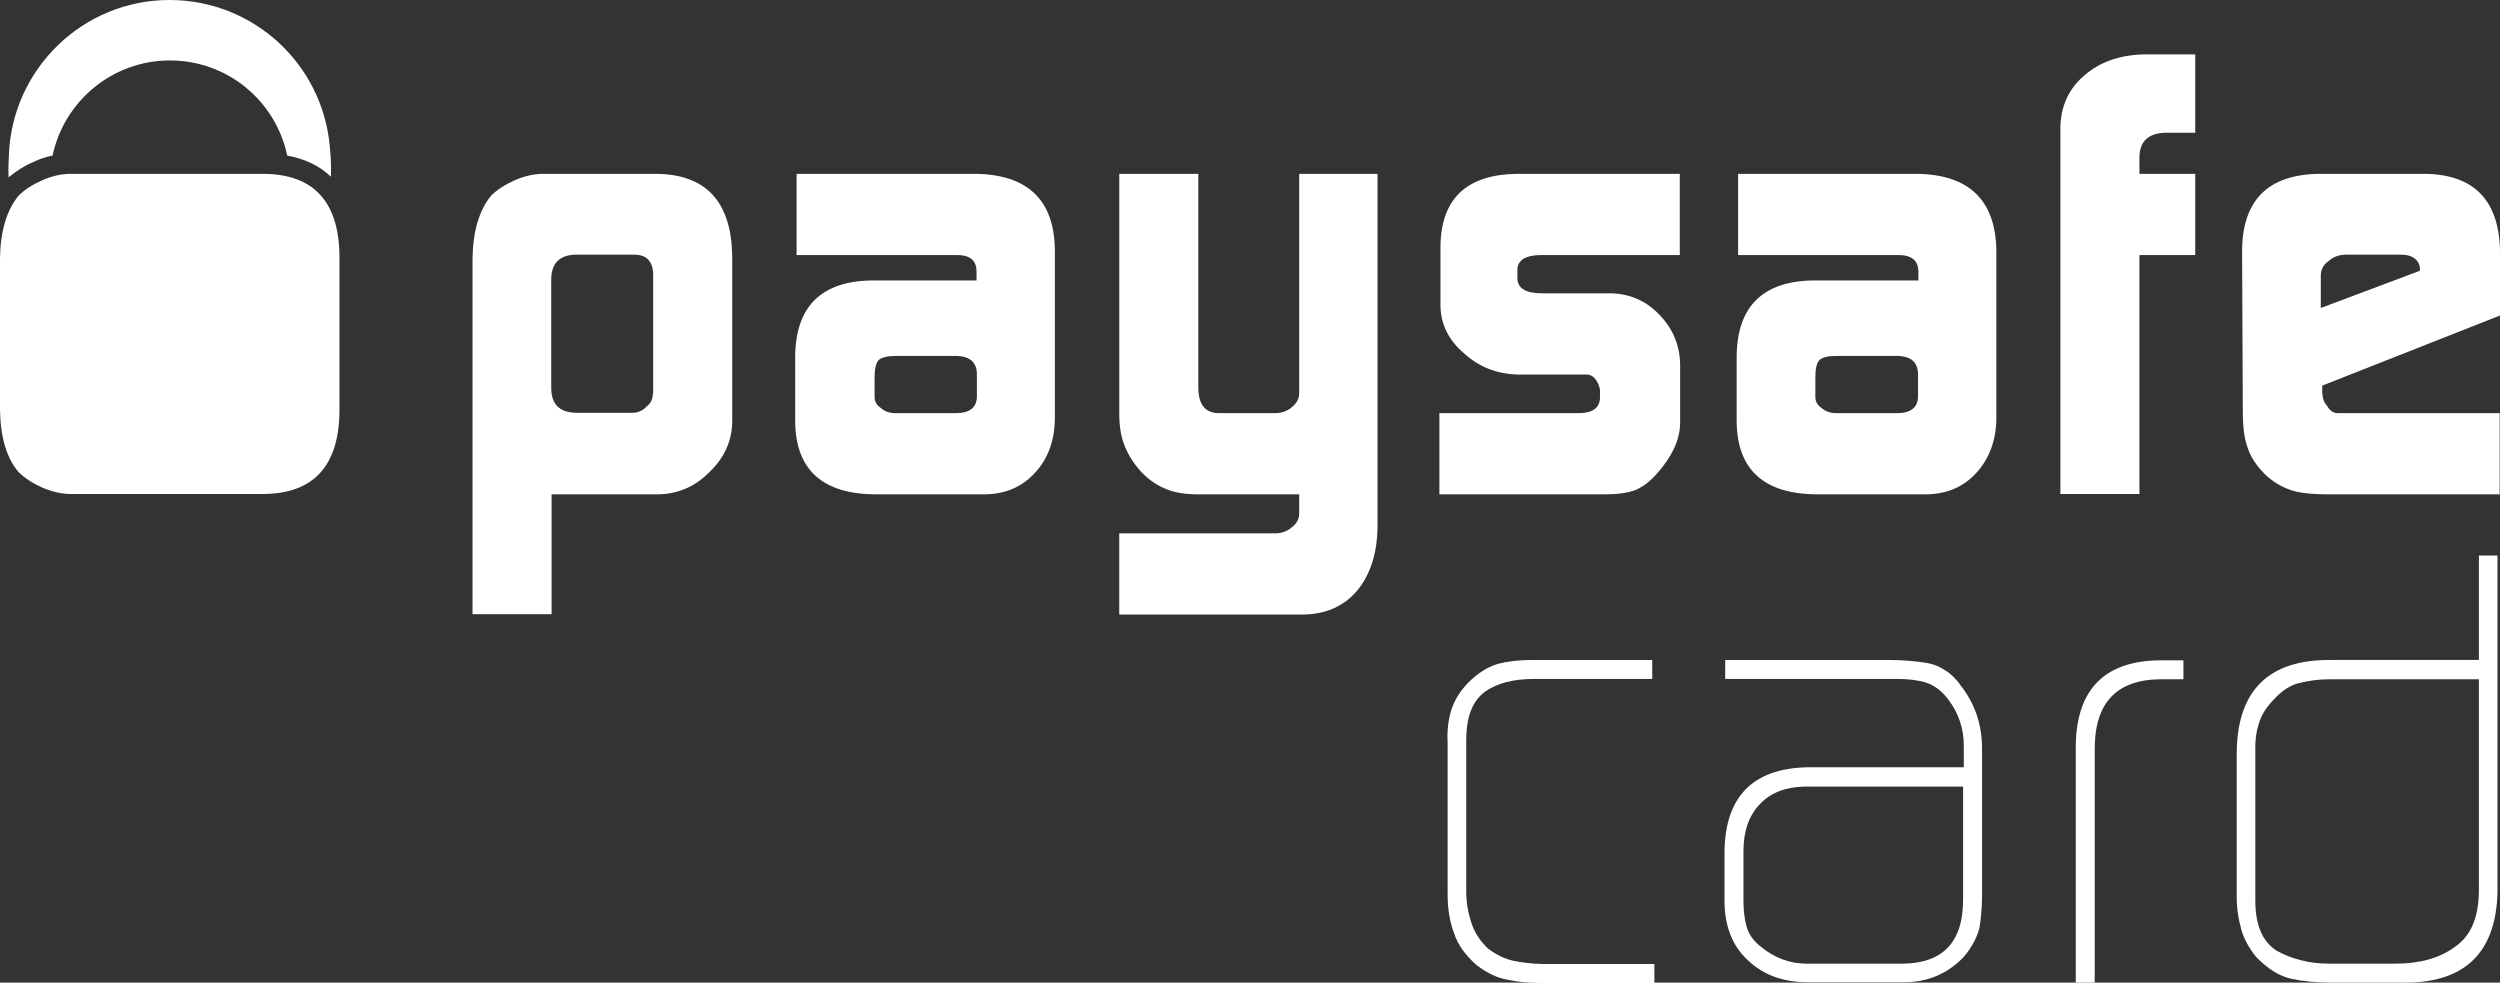
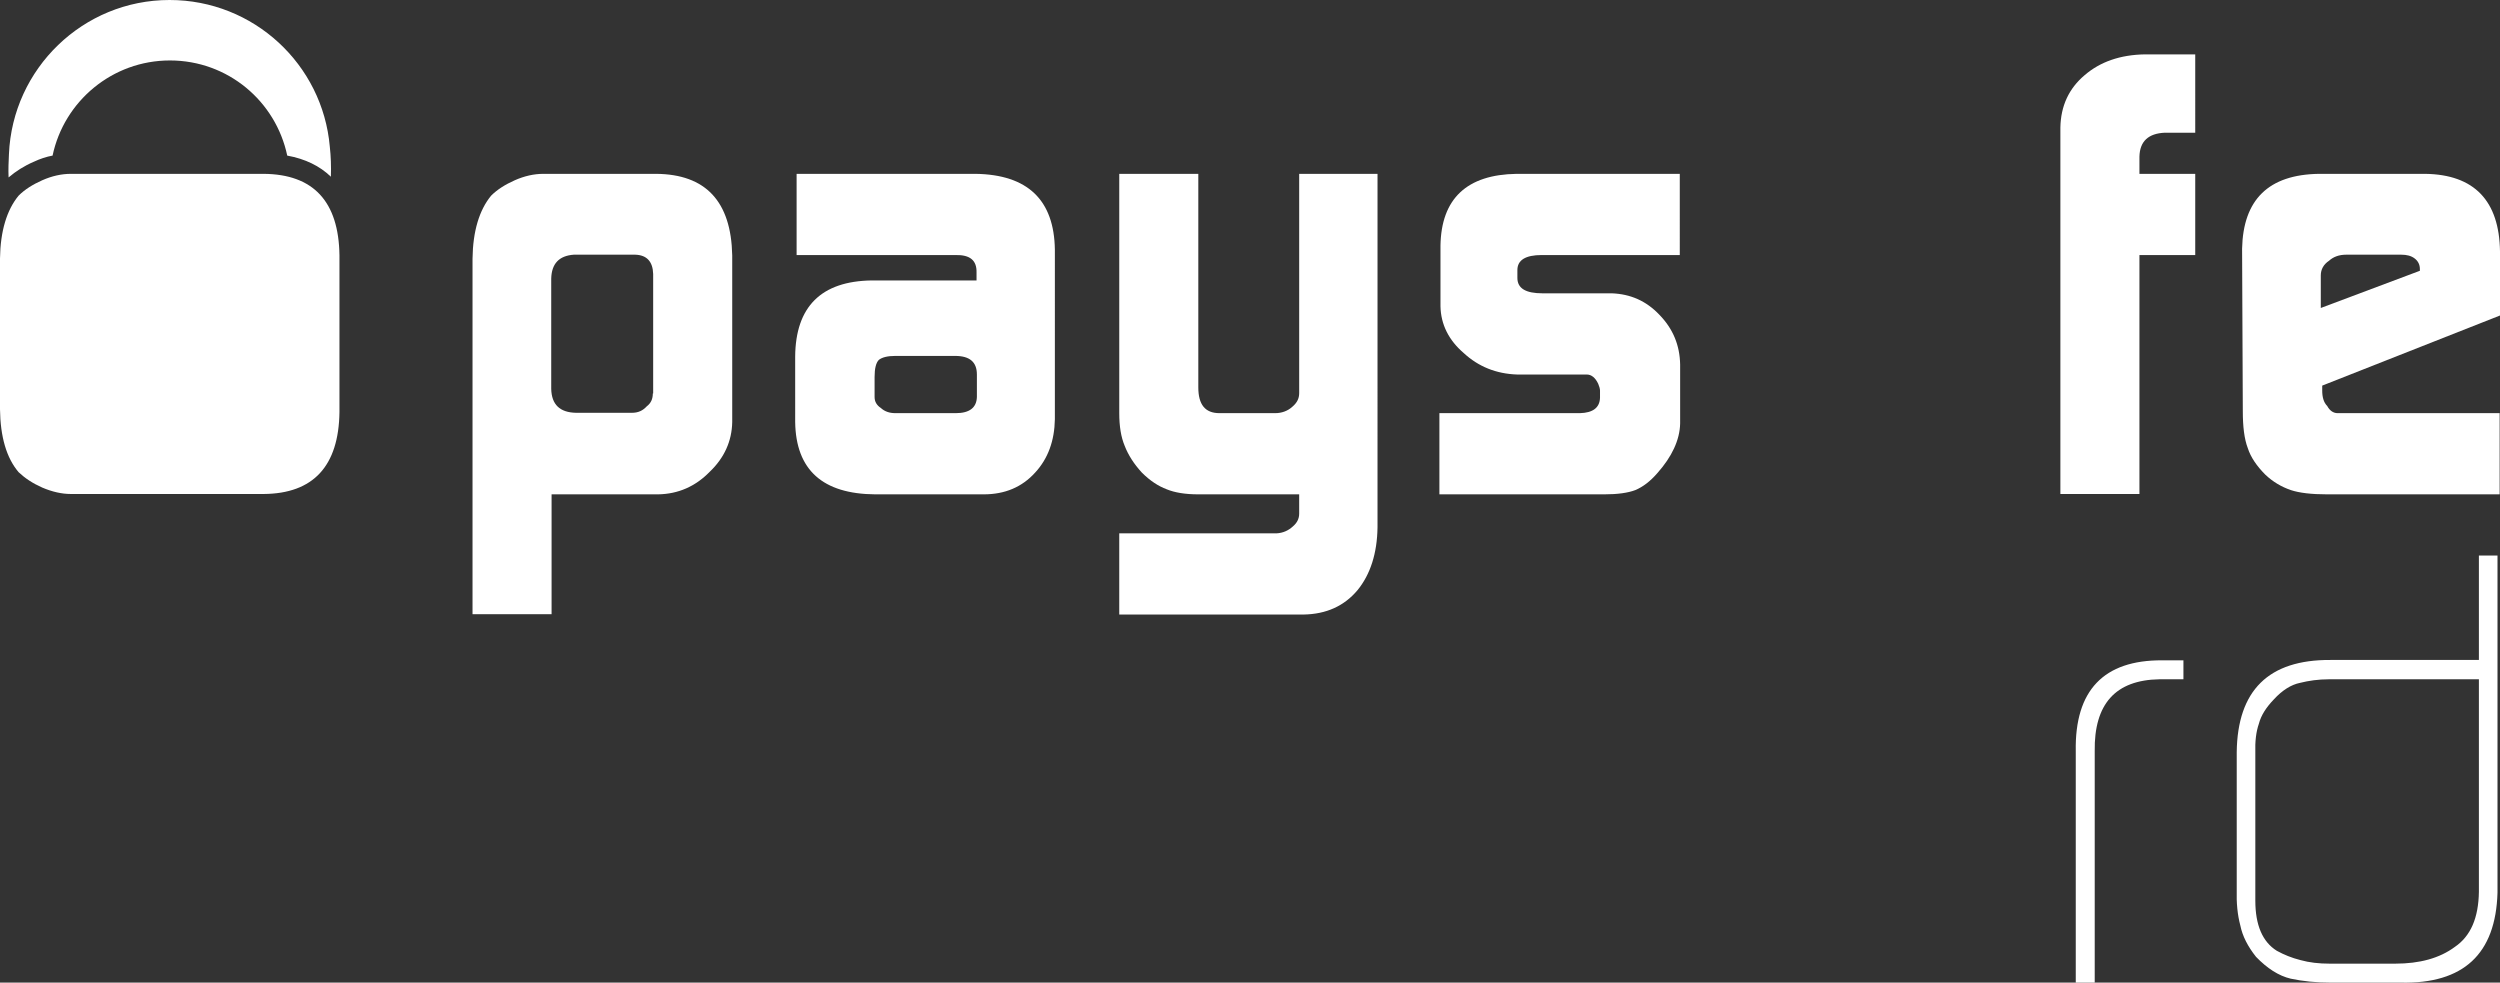
<svg xmlns="http://www.w3.org/2000/svg" version="1.1" id="svg2727" x="0px" y="0px" viewBox="0 0 698.9 274.7" style="enable-background:new 0 0 698.9 274.7;">
  <rect x="0" y="0" width="698.9" height="274.7" fill="#333333" stroke="none" />
  <style type="text/css">
	.st0{fill:#FFFFFF;}
</style>
  <g>
    <path class="st0" d="M183.4,48.6h-31.5c-2.6,0-5.3,0.6-8,1.8c-2.7,1.2-4.9,2.6-6.6,4.3c-3.3,4-5.1,9.9-5.2,17.6v99.4h22.1v-33.5&#10;  h29.8c5.6-0.1,10.4-2.2,14.4-6.3c4.1-3.9,6.2-8.6,6.3-13.9V71.4C204.4,56.3,197.3,48.7,183.4,48.6z M182.5,110&#10;  c0,1.5-0.5,2.7-1.7,3.6c-1.1,1.2-2.4,1.8-4.1,1.8H161c-4.5-0.1-6.8-2.3-6.9-6.7V77.9c0.1-4.2,2.2-6.4,6.3-6.7h17.2&#10;  c3.2,0.1,4.9,1.9,5,5.4V110z" />
    <path class="st0" d="M272.7,48.6h-50v22.7h44.4c4.1-0.1,6,1.5,5.9,4.9v2.2h-29.3c-14.1,0.2-21.3,7.3-21.4,21.3V118&#10;  c0.2,13.4,7.7,20.1,22.4,20.2H275c5.9,0,10.7-2,14.4-6.1c3.6-3.9,5.4-8.9,5.5-14.9V69.8C294.7,55.9,287.3,48.8,272.7,48.6z&#10;   M273.1,111c-0.1,3-2.1,4.5-5.9,4.5h-16.9c-1.7,0-3-0.5-4-1.4c-1.2-0.8-1.8-1.8-1.8-3.1v-5.6c0-2.4,0.4-4,1.2-4.8&#10;  c0.9-0.7,2.4-1.1,4.6-1.1H267c4.1,0,6.1,1.7,6.1,5.2V111z" />
    <path class="st0" d="M363.2,109.9c0,1.5-0.6,2.7-1.9,3.8c-1.3,1.2-3,1.8-4.8,1.8h-15.6c-4,0-5.9-2.4-5.9-7.2V48.6h-22.1v66.9&#10;  c0,3.7,0.5,6.7,1.5,9.1c1,2.6,2.6,5.1,4.8,7.5c2.3,2.3,4.6,3.8,7,4.7c2.2,0.9,5.1,1.4,8.8,1.4h28.2v5.4c0,1.4-0.6,2.6-1.8,3.6&#10;  c-1.2,1.1-2.7,1.8-4.5,1.9h-44v22.7h51.5c6.4-0.1,11.4-2.4,15.1-6.8c3.6-4.4,5.5-10.3,5.6-17.6V48.6h-21.9V109.9z" />
    <path class="st0" d="M402.7,68.7v16.9c0.1,5.1,2.3,9.5,6.5,13.1c4.1,3.8,9.1,5.8,14.9,6h19.5c1.3,0,2.4,0.9,3.2,2.6&#10;  c0.3,0.7,0.5,1.4,0.5,1.9v2c-0.1,2.8-2,4.2-5.6,4.3h-39.3v22.7h46.1c3.7,0,6.6-0.4,8.7-1.2c2.1-0.9,4.1-2.4,6.1-4.7&#10;  c4.1-4.6,6.3-9.3,6.4-13.9v-16.5c-0.1-5.4-2-10-5.8-13.9c-3.7-3.9-8.1-5.8-13.3-6h-19.4c-4.7,0-7-1.4-7-4.3v-2.2&#10;  c0-2.8,2.3-4.2,6.8-4.2h38.6V48.6h-45.6C410.1,48.8,402.9,55.5,402.7,68.7z" />
-     <path class="st0" d="M535.9,48.6h-50v22.7h44.4c4.1-0.1,6.1,1.5,6,4.9v2.2h-29.4c-14.1,0.2-21.3,7.3-21.4,21.3V118&#10;  c0.2,13.4,7.7,20.1,22.4,20.2h30.3c5.9,0,10.7-2,14.4-6.1c3.5-3.9,5.4-8.9,5.5-14.9V69.8C557.8,55.9,550.4,48.8,535.9,48.6z&#10;   M536.2,111c-0.1,3-2.1,4.5-5.9,4.5h-17c-1.6,0-3-0.5-4-1.4c-1.2-0.8-1.8-1.8-1.8-3.1v-5.6c0-2.4,0.4-4,1.2-4.8&#10;  c0.8-0.7,2.4-1.1,4.6-1.1h16.8c4.1,0,6.1,1.7,6.1,5.2V111z" />
    <path class="st0" d="M582.8,21c-4.4,3.7-6.7,8.6-6.8,14.7v102.4h22.1V71.3h15.6V48.6h-15.6v-4.8c0.1-4.3,2.5-6.5,7.1-6.7h8.5V15.2&#10;  h-14C592.7,15.3,587.1,17.3,582.8,21z" />
    <path class="st0" d="M698.9,88.2V70.3c-0.2-14.2-7.2-21.5-20.9-21.7h-29.7c-14.1,0.2-21.2,7.2-21.5,20.9l0.2,45.4&#10;  c0,4.3,0.4,7.8,1.4,10.4c0.8,2.5,2.5,5,4.9,7.4c2.1,2,4.5,3.4,7.1,4.3c2.4,0.8,5.8,1.2,10.2,1.2h48.2v-22.7h-45.3&#10;  c-1.2,0-2.2-0.7-2.9-2c-1-1-1.4-2.5-1.4-4.3v-1.4L698.9,88.2z M648.8,86.1V77c0-1.7,0.8-3.1,2.3-4.1c1.2-1.1,2.8-1.7,4.8-1.7h15.4&#10;  c1.5,0,2.8,0.3,3.8,1.1c0.9,0.7,1.4,1.7,1.4,2.9v0.5L648.8,86.1z" />
-     <path class="st0" d="M423.1,268.6c-2.3-0.5-4.7-1.6-7.1-3.4c-2.2-2.1-3.8-4.5-4.7-7.3c-0.9-2.8-1.4-5.7-1.4-8.7v-42.3&#10;  c0-6.4,1.7-10.9,5.2-13.5c3.4-2.4,7.9-3.6,13.8-3.6h33v-5.3h-33.8c-3.5,0-6.7,0.4-9.4,1.1c-2.9,0.9-5.6,2.6-8.3,5.3&#10;  c-2.4,2.5-3.9,5.1-4.7,7.7c-0.8,2.6-1.2,5.7-1,9.1v42.3c0,4.1,0.6,7.7,1.8,10.9c1.1,3.3,3.2,6.2,6.3,8.9c3,2.3,5.8,3.6,8.7,4.1&#10;  c2.8,0.6,5.8,0.9,9.2,0.9h31.8v-5.3h-31.5C428.1,269.4,425.5,269.1,423.1,268.6z" />
-     <path class="st0" d="M543.8,187.4c-1.5-1-3.1-1.7-4.8-2c-3.4-0.6-7.2-0.9-11.3-0.9h-45.4v5.3h47.9c3.1,0,5.8,0.3,8.2,1&#10;  c2.4,0.8,4.5,2.4,6.3,4.8c2.8,3.7,4.3,8,4.3,12.9v6h-43.9c-15.1,0.4-22.8,8.2-23,23.6v13.6c0,7.2,2.2,12.8,6.6,16.8&#10;  c4.3,4.1,9.9,6.1,16.7,6.1h26.4c6.9,0.1,12.6-2.3,17.2-7.1c2.2-2.6,3.7-5.4,4.4-8.2c0.4-2.6,0.7-5.6,0.7-9v-40.6&#10;  c0.1-6.8-1.9-12.9-6-18.1C546.8,189.7,545.3,188.3,543.8,187.4z M548.8,251.6c0,11.7-5.6,17.7-16.9,17.8h-26.9&#10;  c-4.6,0-8.9-1.6-12.7-4.7c-2.2-1.7-3.6-3.8-4.1-6c-0.6-2.2-0.8-4.5-0.8-7.2v-13.5c0-5.6,1.5-10,4.6-13.2c3-3.2,7.2-4.8,12.5-4.9&#10;  h44.3V251.6z" />
    <path class="st0" d="M580.3,210v64.7h5.3V210c-0.2-13.2,5.8-19.9,18.1-20.1h6.7v-5.3h-5.9C588.1,184.5,580,193,580.3,210z" />
    <path class="st0" d="M693,184.5h-41.5c-17.3-0.1-26,8.5-26.2,25.8v38.5c-0.1,3.6,0.2,6.9,1,9.9c0.6,3,2.1,5.9,4.4,8.8&#10;  c3.1,3.2,6.3,5.3,9.7,6.1c3.3,0.7,7,1.1,11.1,1.1h19.6c17.6,0.4,26.6-8,27.1-25.1v-94.3H693V184.5z M693,249.3&#10;  c-0.1,7.3-2.3,12.4-6.7,15.4c-4.3,3.2-9.9,4.7-16.7,4.7h-18.3c-3,0-5.7-0.3-8.2-1c-2.4-0.6-4.6-1.5-6.6-2.6c-4-2.5-6-7.2-6-14&#10;  v-41.3c-0.1-3.2,0.2-5.9,1-8.2c0.6-2.3,2-4.5,4.2-6.8c2.3-2.5,4.8-4.1,7.3-4.6c2.4-0.6,5.1-1,8.1-1H693V249.3z" />
    <path class="st0" d="M9.5,45.2c1.7-0.8,3.5-1.4,5.2-1.7c3.2-15.2,16.7-26.6,32.8-26.6c16.2,0,29.6,11.4,32.8,26.6&#10;  c5,0.9,9.1,2.9,12.2,5.9c0.1-2.9,0-5.7-0.3-8.4c-2-23-21.3-41-44.8-41C23.2,0,3.5,19.2,2.5,43.1c-0.1,2.1-0.2,4.2-0.1,6.5&#10;  C4.4,47.9,6.7,46.4,9.5,45.2z" />
    <path class="st0" d="M73.7,48.6H19.8c-2.6,0-5.3,0.6-8,1.8c-2.7,1.2-4.9,2.6-6.6,4.3c-3.3,4-5.1,9.9-5.2,17.6v42.1&#10;  c0.1,7.7,1.8,13.6,5.2,17.6c1.8,1.7,3.9,3.1,6.6,4.3c2.8,1.2,5.5,1.8,8,1.8h53.9c13.9-0.1,21-7.8,21.2-22.9V71.4&#10;  C94.7,56.3,87.6,48.7,73.7,48.6z" />
  </g>
</svg>